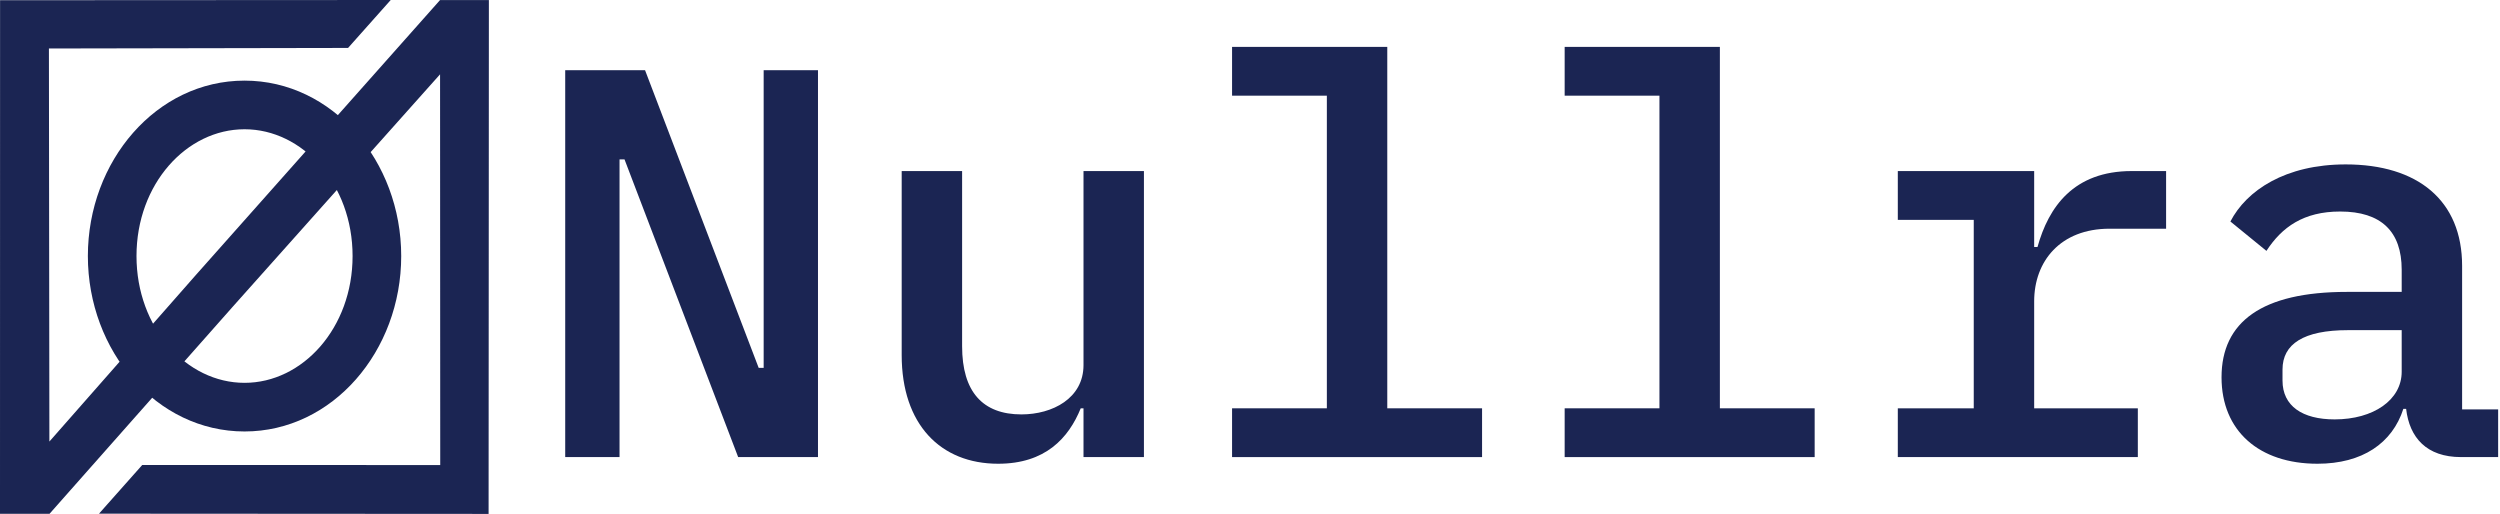
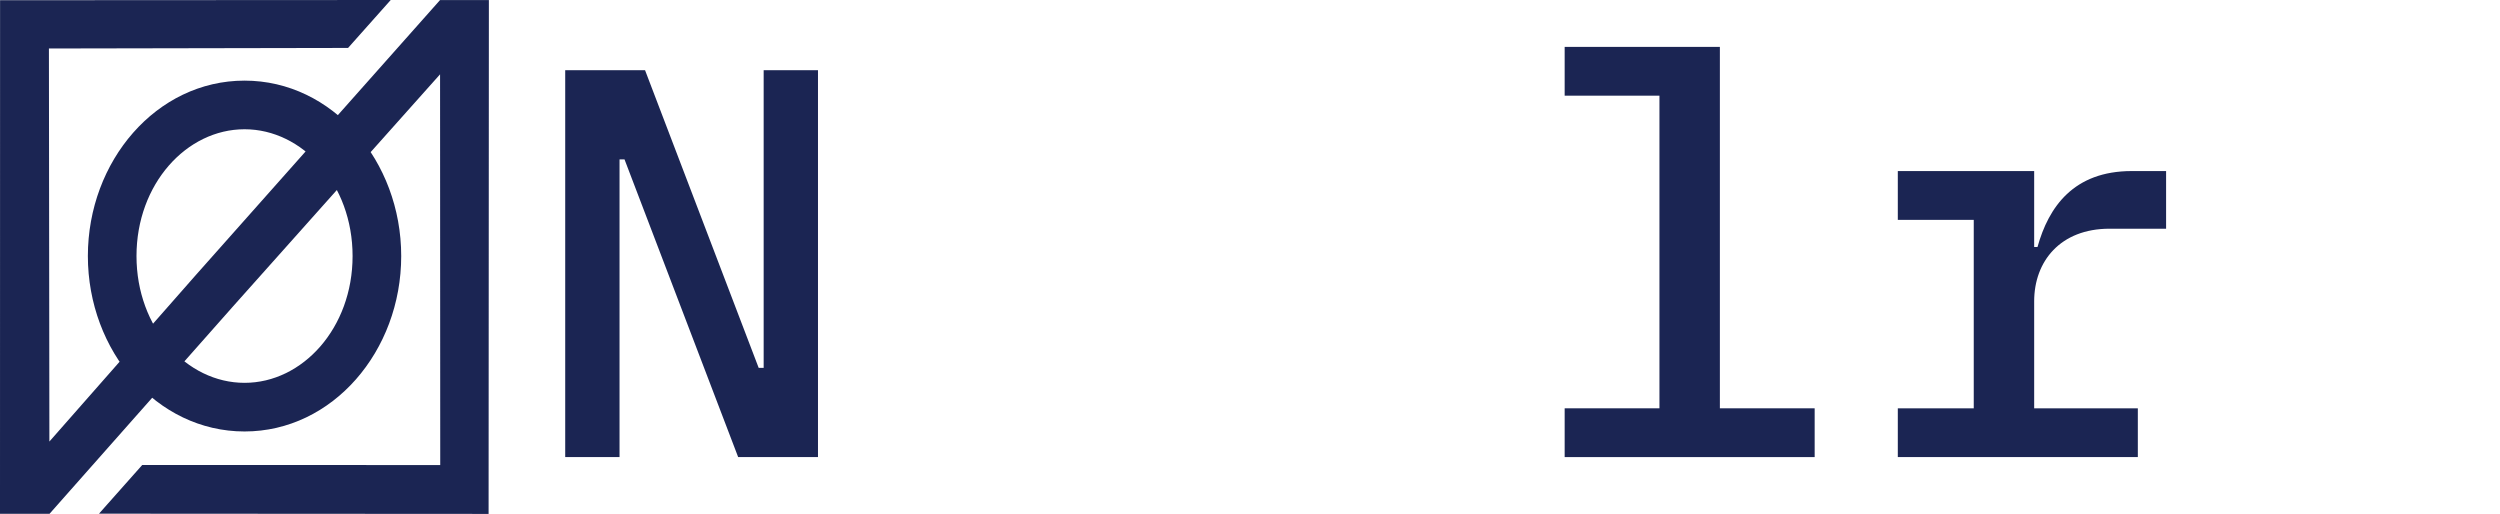
<svg xmlns="http://www.w3.org/2000/svg" xmlns:ns1="http://www.inkscape.org/namespaces/inkscape" xmlns:ns2="http://sodipodi.sourceforge.net/DTD/sodipodi-0.dtd" width="175.349mm" height="36.044mm" viewBox="0 0 175.349 36.044" version="1.1" id="svg25578" ns1:version="1.2.2 (b0a8486541, 2022-12-01)" ns2:docname="nullra-wordform-transparent-light.svg" ns1:export-filename="nullra-wordform-transparent-light.svg" ns1:export-xdpi="96" ns1:export-ydpi="96">
  <ns2:namedview id="namedview25580" pagecolor="#ffffff" bordercolor="#000000" borderopacity="0.25" ns1:showpageshadow="2" ns1:pageopacity="0.0" ns1:pagecheckerboard="0" ns1:deskcolor="#d1d1d1" ns1:document-units="mm" showgrid="false" ns1:zoom="0.78216891" ns1:cx="192.41368" ns1:cy="561.25984" ns1:window-width="1403" ns1:window-height="1080" ns1:window-x="180" ns1:window-y="27" ns1:window-maximized="0" ns1:current-layer="layer1" />
  <defs id="defs25575">
-     <rect x="208.231" y="295.187" width="497.326" height="115.323" id="rect12260-0" />
-   </defs>
+     </defs>
  <g ns1:label="Layer 1" ns1:groupmode="layer" id="layer1" transform="translate(-19.368,-73.465)">
    <path id="path1801" style="color:#000000;fill:#1b2553;fill-opacity:1;stroke-width:0.341;-inkscape-stroke:none" d="m 36.52,79.12 c -6.18,0 -10.989,5.643 -10.989,12.304 0,6.661 4.81,12.304 10.989,12.304 6.18,0 10.989,-5.643 10.989,-12.304 0,-6.661 -4.81,-12.304 -10.989,-12.304 z m 0,3.411 c 4.075,0 7.578,3.847 7.578,8.893 0,5.046 -3.503,8.893 -7.578,8.893 -4.075,0 -7.578,-3.847 -7.578,-8.893 0,-5.046 3.503,-8.893 7.578,-8.893 z m 13.712,-9.061 -17.113,19.268 -12.843,14.603 2.564,2.164 12.833,-14.505 17.164,-19.241 z m 3e-6,1.6e-4 0.014,32.613 -20.901,-0.005 -3.033,3.415 27.326,0.017 0.02,-36.041 z m -30.859,0.01 -0.005,36.022 3.47,0.002 -0.039,-32.638 20.982,-0.039 2.992,-3.362 z" ns2:nodetypes="ssssssssssccccccccccccccccccccc" ns1:export-filename="nullra-wordform-transparent.svg" ns1:export-xdpi="96" ns1:export-ydpi="96" />
    <g aria-label="Nullra" transform="matrix(0.405,0,0,0.405,-28.121,-49.212)" id="text12258" style="font-weight:500;font-size:96px;font-family:'IBM Plex Mono';-inkscape-font-specification:'IBM Plex Mono Medium';white-space:pre;shape-inside:url(#rect12260-0);display:inline;fill:#1b2553;fill-opacity:1">
      <path d="m 245.094,382.067 h 13.824 v -67.008 h -9.408 v 51.552 h -0.864 l -19.68,-51.552 h -13.824 v 67.008 h 9.408 v -51.552 h 0.864 z" id="path25750" style="fill:#1b2553;fill-opacity:1" />
-       <path d="m 304.903,382.067 h 10.464 v -49.536 h -10.464 v 33.6 c 0,5.76 -5.376,8.544 -10.752,8.544 -6.72,0 -10.272,-3.936 -10.272,-11.808 v -30.336 h -10.464 v 31.872 c 0,12 6.72,18.816 16.704,18.816 8.16,0 12.192,-4.416 14.304,-9.6 h 0.48 z" id="path25752" style="fill:#1b2553;fill-opacity:1" />
-       <path d="m 330.631,382.067 h 43.296 v -8.448 h -16.416 v -62.592 h -26.88 v 8.448 h 16.416 v 54.144 h -16.416 z" id="path25754" style="fill:#1b2553;fill-opacity:1" />
      <path d="m 388.231,382.067 h 43.296 v -8.448 h -16.416 v -62.592 h -26.88 v 8.448 h 16.416 v 54.144 h -16.416 z" id="path25756" style="fill:#1b2553;fill-opacity:1" />
      <path d="m 445.927,382.067 h 41.568 v -8.448 h -17.952 v -18.528 c 0,-6.912 4.512,-12.576 13.056,-12.576 h 9.792 v -9.984 h -5.952 c -10.08,0 -14.4,6.24 -16.32,13.152 h -0.576 v -13.152 h -23.616 v 8.448 h 13.152 v 32.64 h -13.152 z" id="path25758" style="fill:#1b2553;fill-opacity:1" />
-       <path d="m 549.895,382.067 v -8.256 h -6.24 v -24.864 c 0,-11.328 -7.68,-17.568 -20.16,-17.568 -10.464,0 -17.184,4.512 -19.968,9.888 l 6.24,5.088 c 2.688,-4.128 6.432,-6.816 12.768,-6.816 7.104,0 10.656,3.456 10.656,10.08 v 3.84 h -9.504 c -14.688,0 -21.696,5.184 -21.696,14.784 0,9.312 6.528,14.976 16.608,14.976 7.776,0 12.96,-3.552 14.88,-9.504 h 0.48 c 0.576,4.992 3.552,8.352 9.504,8.352 z m -28.32,-6.528 c -5.568,0 -9.024,-2.304 -9.024,-6.72 v -1.92 c 0,-4.416 3.648,-6.816 11.328,-6.816 h 9.312 v 7.2 c 0,4.896 -4.896,8.256 -11.616,8.256 z" id="path25760" style="fill:#1b2553;fill-opacity:1" />
    </g>
  </g>
</svg>